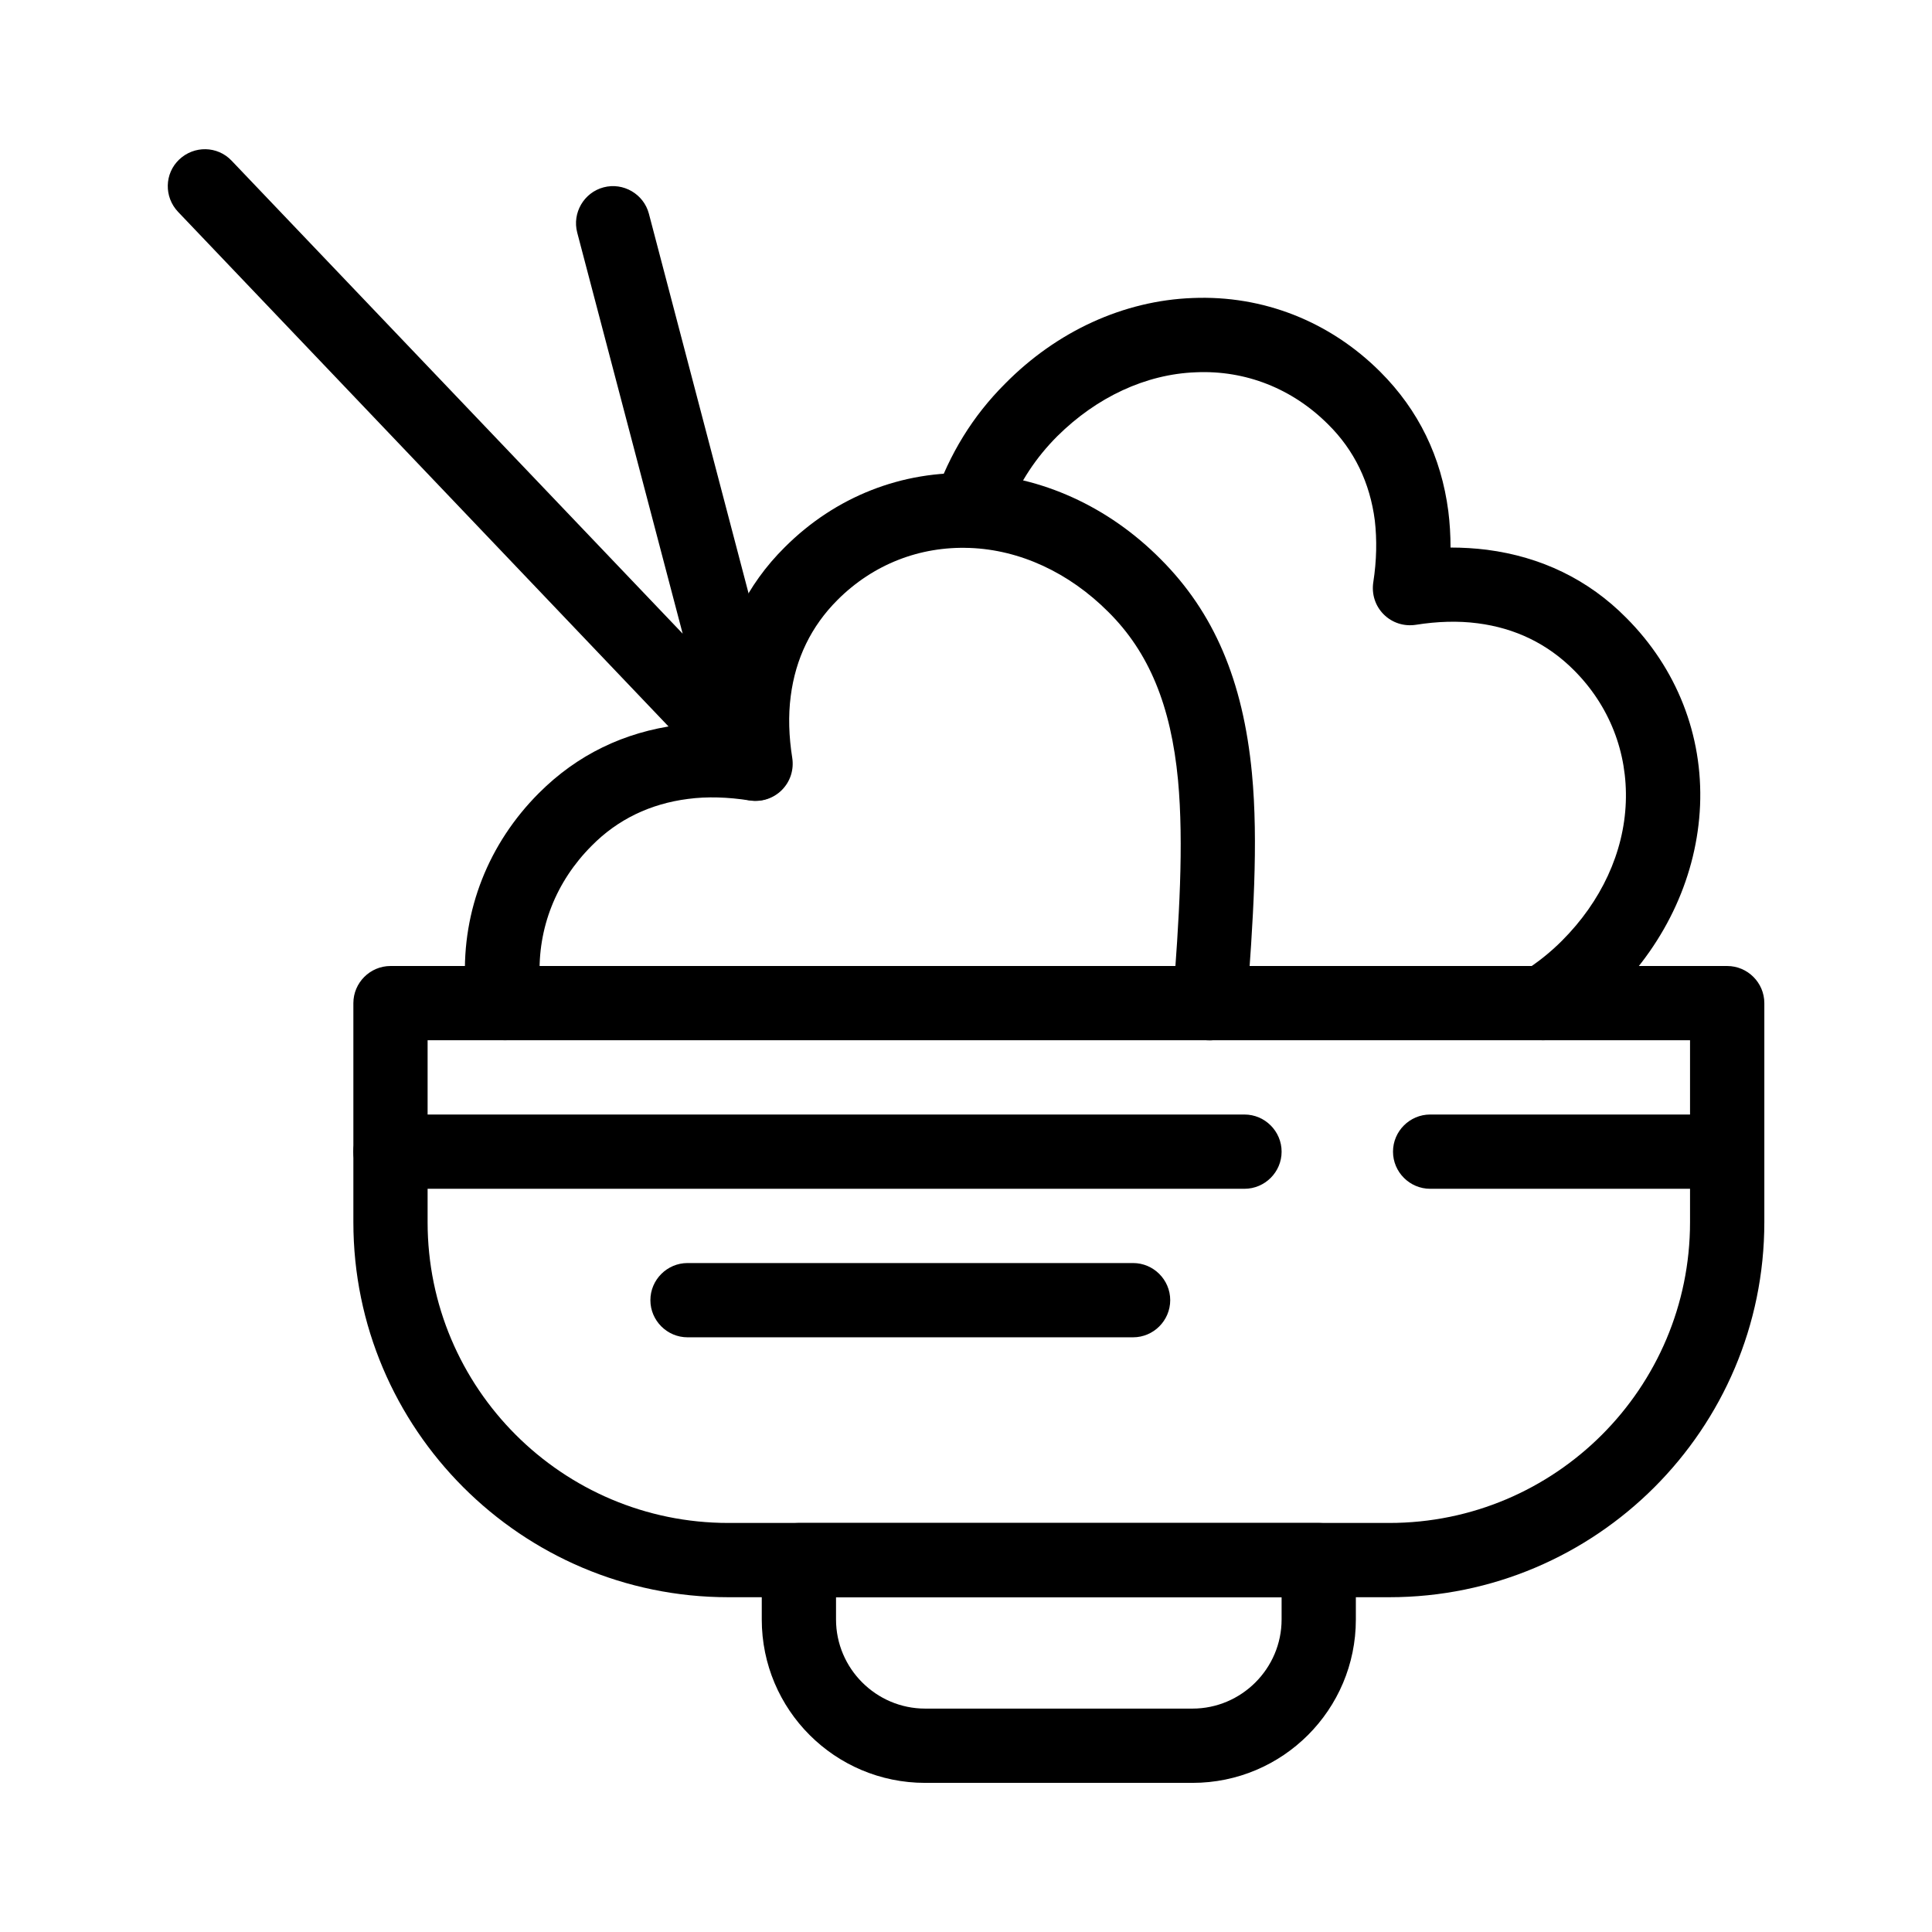
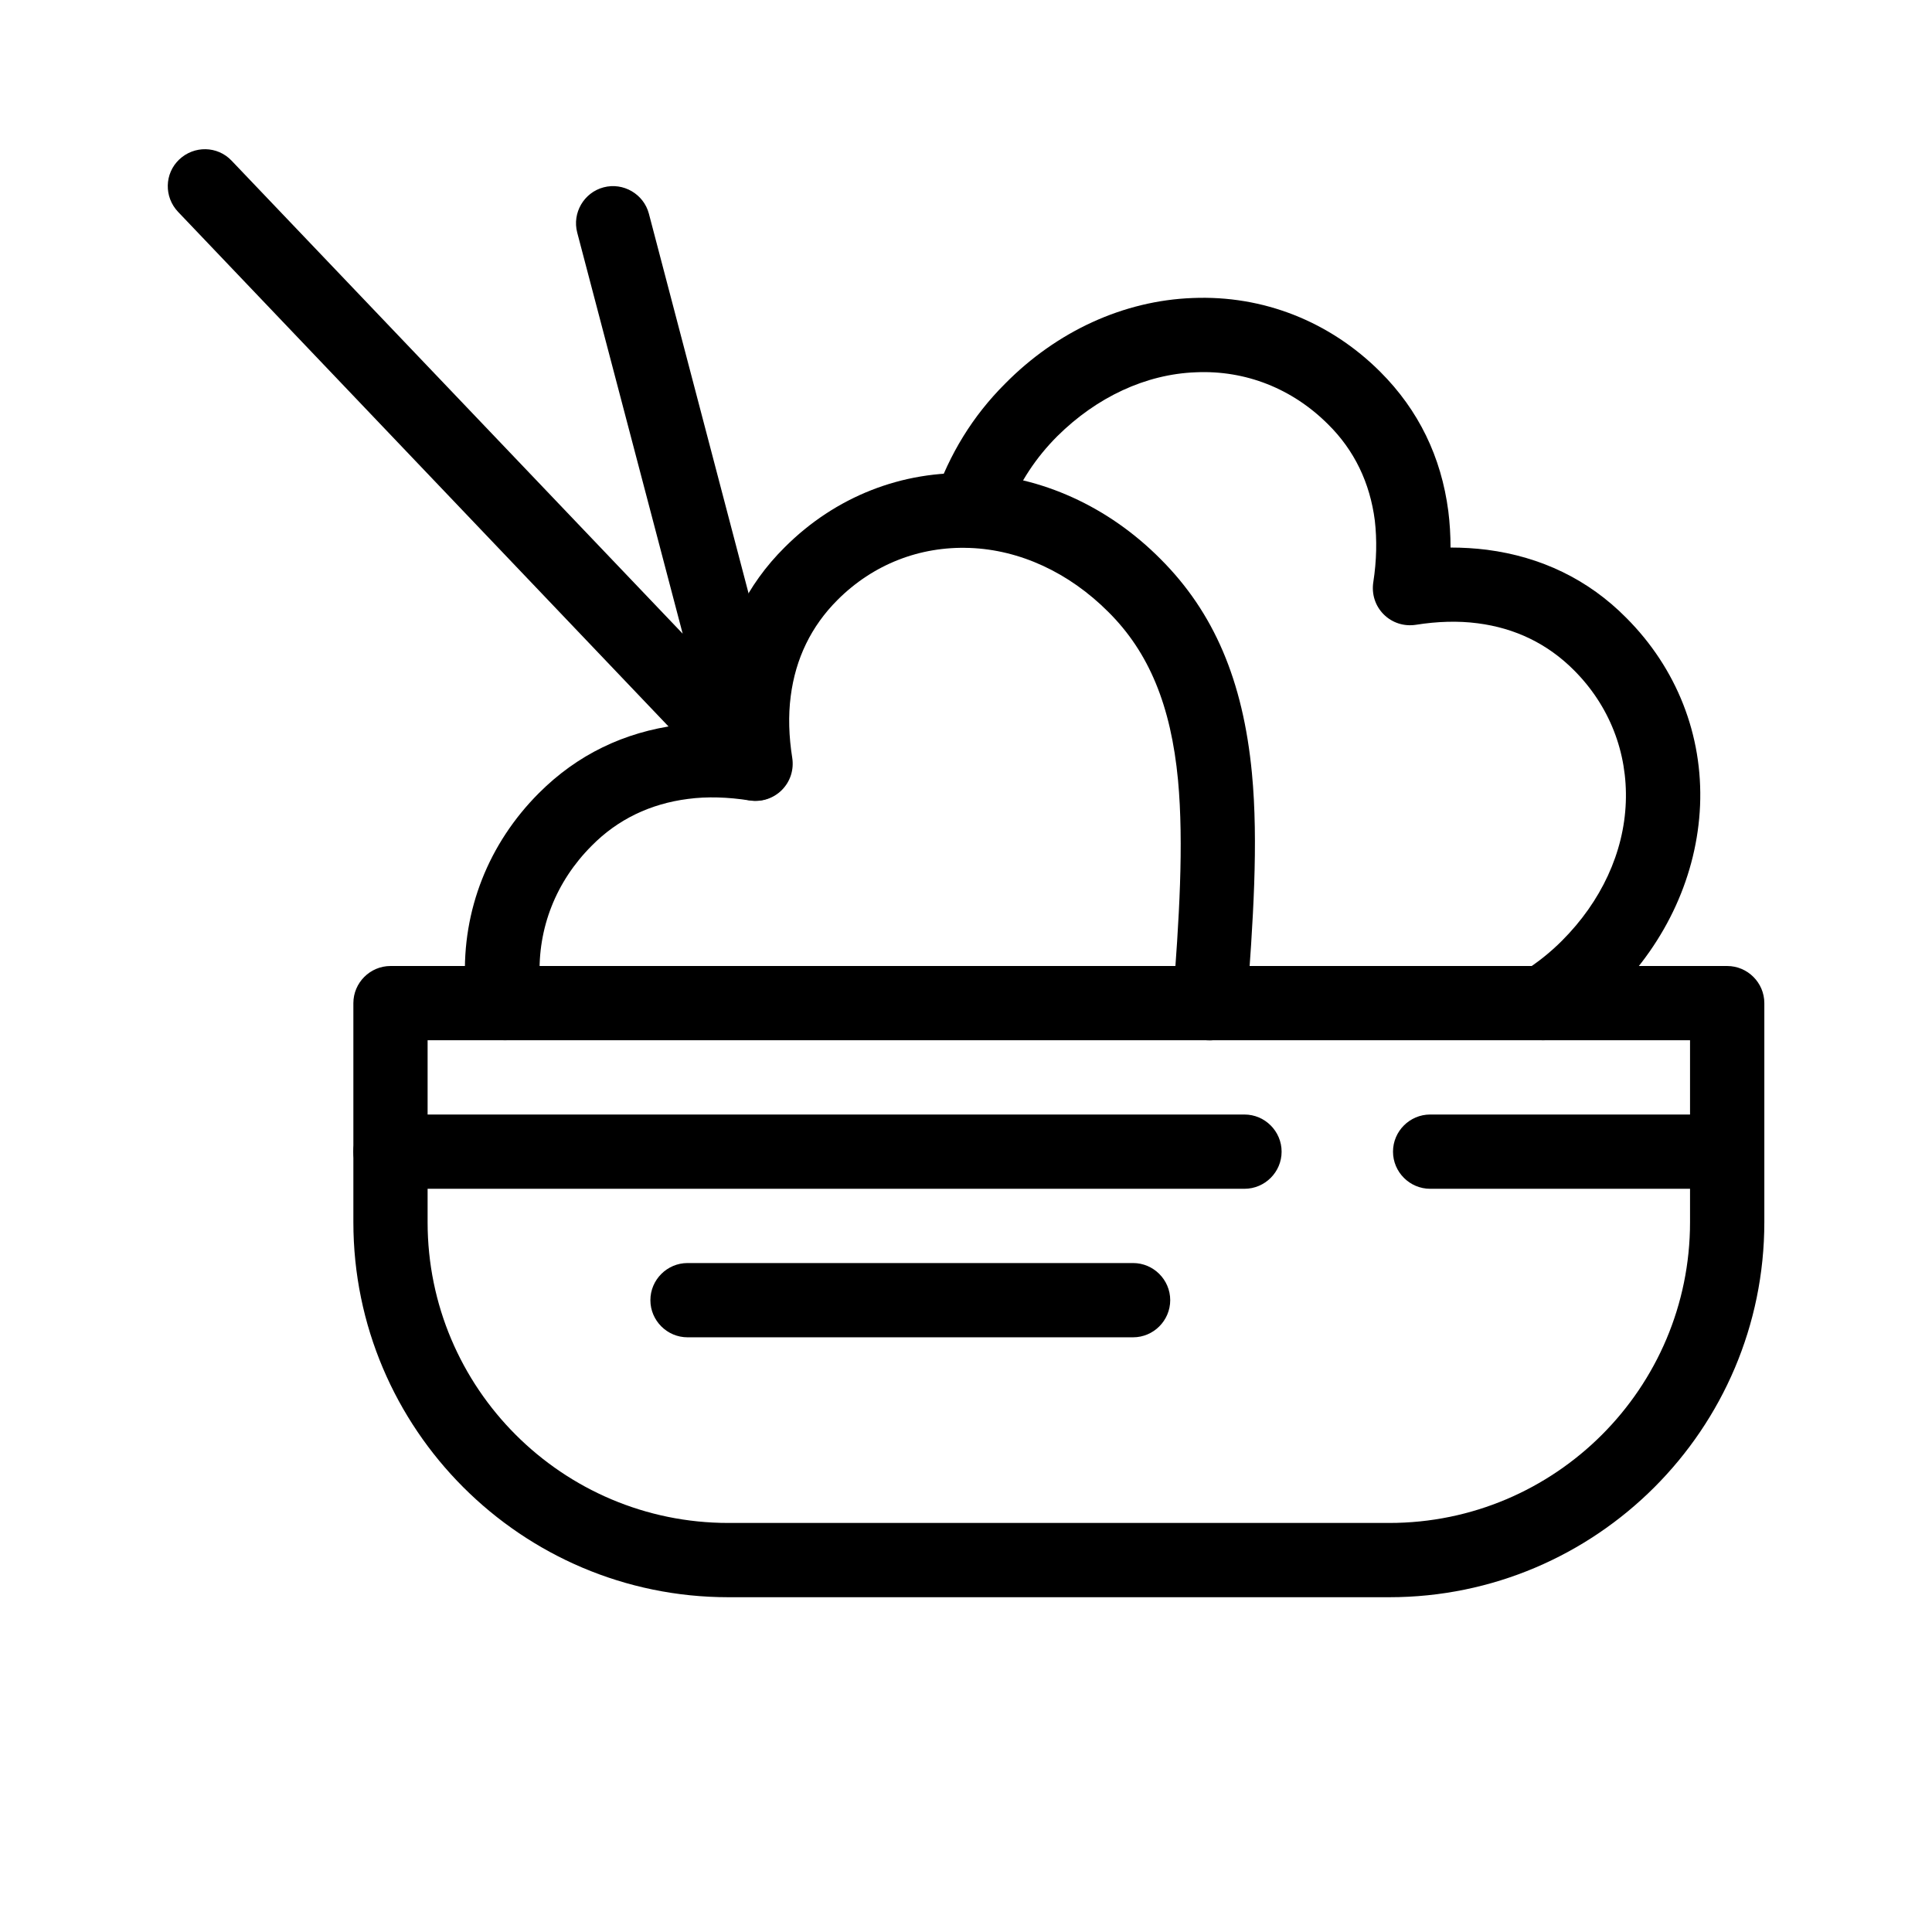
<svg xmlns="http://www.w3.org/2000/svg" fill="#000000" width="800px" height="800px" version="1.1" viewBox="144 144 512 512">
  <g>
    <path d="m512.18 567.28h-175.15c-54.809 0-99.383-44.574-99.383-99.383v-58.055c0-5.41 4.43-9.84 9.84-9.84h354.24c5.41 0 9.84 4.43 9.84 9.84v58.055c-0.004 54.809-44.578 99.383-99.387 99.383zm-254.86-147.6v48.215c0 43.984 35.719 79.703 79.703 79.703h175.15c43.984 0 79.703-35.719 79.703-79.703v-48.215z" />
-     <path d="m460.02 616.48h-70.848c-23.91 0-43.297-19.387-43.297-43.297v-15.742c0-5.41 4.43-9.84 9.84-9.84h137.76c5.41 0 9.84 4.43 9.84 9.84v15.742c0 23.91-19.387 43.297-43.297 43.297zm-94.465-49.203v5.902c0 12.988 10.629 23.617 23.617 23.617h70.848c12.988 0 23.617-10.629 23.617-23.617v-5.902z" />
    <path d="m473.8 459.04h-226.32c-5.41 0-9.84-4.43-9.84-9.84 0-5.41 4.43-9.84 9.84-9.84h226.32c5.41 0 9.84 4.43 9.84 9.84 0.004 5.41-4.426 9.84-9.84 9.84z" />
    <path d="m444.28 498.4h-118.08c-5.41 0-9.84-4.43-9.84-9.84s4.43-9.84 9.84-9.84h118.08c5.41 0 9.84 4.43 9.84 9.84-0.004 5.414-4.43 9.84-9.844 9.84z" />
    <path d="m601.72 459.04h-78.719c-5.41 0-9.84-4.43-9.84-9.84 0-5.41 4.43-9.84 9.84-9.84h78.719c5.41 0 9.84 4.43 9.84 9.84 0 5.41-4.426 9.84-9.84 9.84z" />
    <path d="m277.69 419.68c-4.82 0-8.953-3.543-9.742-8.363-0.395-2.461-0.59-4.922-0.688-7.379-0.789-18.695 6.199-36.406 19.582-49.789 10.137-10.137 22.535-16.137 36.898-18.008 3.148-0.395 6.394-0.59 9.645-0.59 0-3.246 0.195-6.496 0.59-9.645 1.871-14.367 7.871-26.863 18.008-36.898 13.383-13.383 31.094-20.367 49.789-19.582 18.203 0.789 35.918 8.758 49.789 22.73 14.168 14.168 21.844 32.176 24.207 56.68 1.77 18.402 0.297 39.754-1.379 61.797-0.395 5.41-5.117 9.445-10.527 9.055-5.41-0.395-9.445-5.117-9.055-10.527 1.672-21.156 2.953-41.523 1.379-58.449-1.871-19.68-7.676-33.852-18.5-44.574-10.43-10.43-23.418-16.434-36.703-16.926-13.188-0.492-25.586 4.328-35.031 13.777-6.988 6.988-11.121 15.547-12.398 25.484-0.688 5.215-0.492 10.727 0.395 16.336 0.492 3.148-0.492 6.297-2.754 8.562-2.262 2.262-5.41 3.246-8.562 2.754-5.707-0.887-11.219-1.082-16.336-0.395-9.938 1.277-18.598 5.41-25.484 12.398-9.445 9.445-14.367 21.844-13.777 35.031 0.098 1.672 0.195 3.445 0.492 5.215 0.789 5.41-2.856 10.43-8.266 11.219-0.684 0.086-1.176 0.086-1.57 0.086z" />
    <path d="m552.91 419.68c-3.246 0-6.496-1.672-8.363-4.625-2.856-4.625-1.477-10.727 3.148-13.578 3.738-2.363 7.086-5.019 10.234-8.168 10.43-10.43 16.434-23.418 16.926-36.703 0.492-13.188-4.328-25.586-13.777-35.031-6.988-6.988-15.547-11.121-25.484-12.398-5.215-0.688-10.727-0.492-16.336 0.395-3.148 0.492-6.297-0.492-8.562-2.754-2.262-2.262-3.246-5.41-2.754-8.562 0.887-5.707 0.984-11.219 0.395-16.336-1.277-9.938-5.41-18.598-12.398-25.484-9.445-9.445-21.844-14.367-35.031-13.777-13.285 0.492-26.273 6.594-36.703 16.926-5.609 5.609-9.938 12.102-12.988 19.777v0.297c-0.195 5.41-4.723 9.645-10.137 9.445h-0.59c-3.148-0.098-6.004-1.672-7.773-4.231s-2.262-5.805-1.18-8.758c4.133-11.906 10.234-21.844 18.793-30.406 13.773-13.973 31.488-22.043 49.691-22.73 18.695-0.789 36.406 6.199 49.789 19.582 10.137 10.137 16.137 22.535 18.008 36.898 0.395 3.148 0.59 6.394 0.59 9.645 3.246 0 6.496 0.195 9.645 0.59 14.367 1.871 26.863 7.871 36.898 18.008 13.383 13.383 20.367 31.094 19.582 49.789-0.789 18.203-8.758 35.918-22.73 49.789-4.133 4.133-8.758 7.773-13.777 10.922-1.574 0.988-3.344 1.48-5.113 1.48z" />
    <path d="m344.11 356.21c-2.656 0-5.215-1.082-7.086-3.051l-145.83-153.01c-3.738-3.938-3.641-10.137 0.297-13.875 3.938-3.738 10.137-3.641 13.875 0.297l119.55 125.36-27.945-106.28c-1.379-5.215 1.77-10.629 6.988-12.004 5.215-1.379 10.629 1.77 12.004 6.988l37.59 143.17c1.18 4.328-0.789 8.855-4.723 11.121-1.379 0.883-3.051 1.277-4.727 1.277z" />
  </g>
</svg>